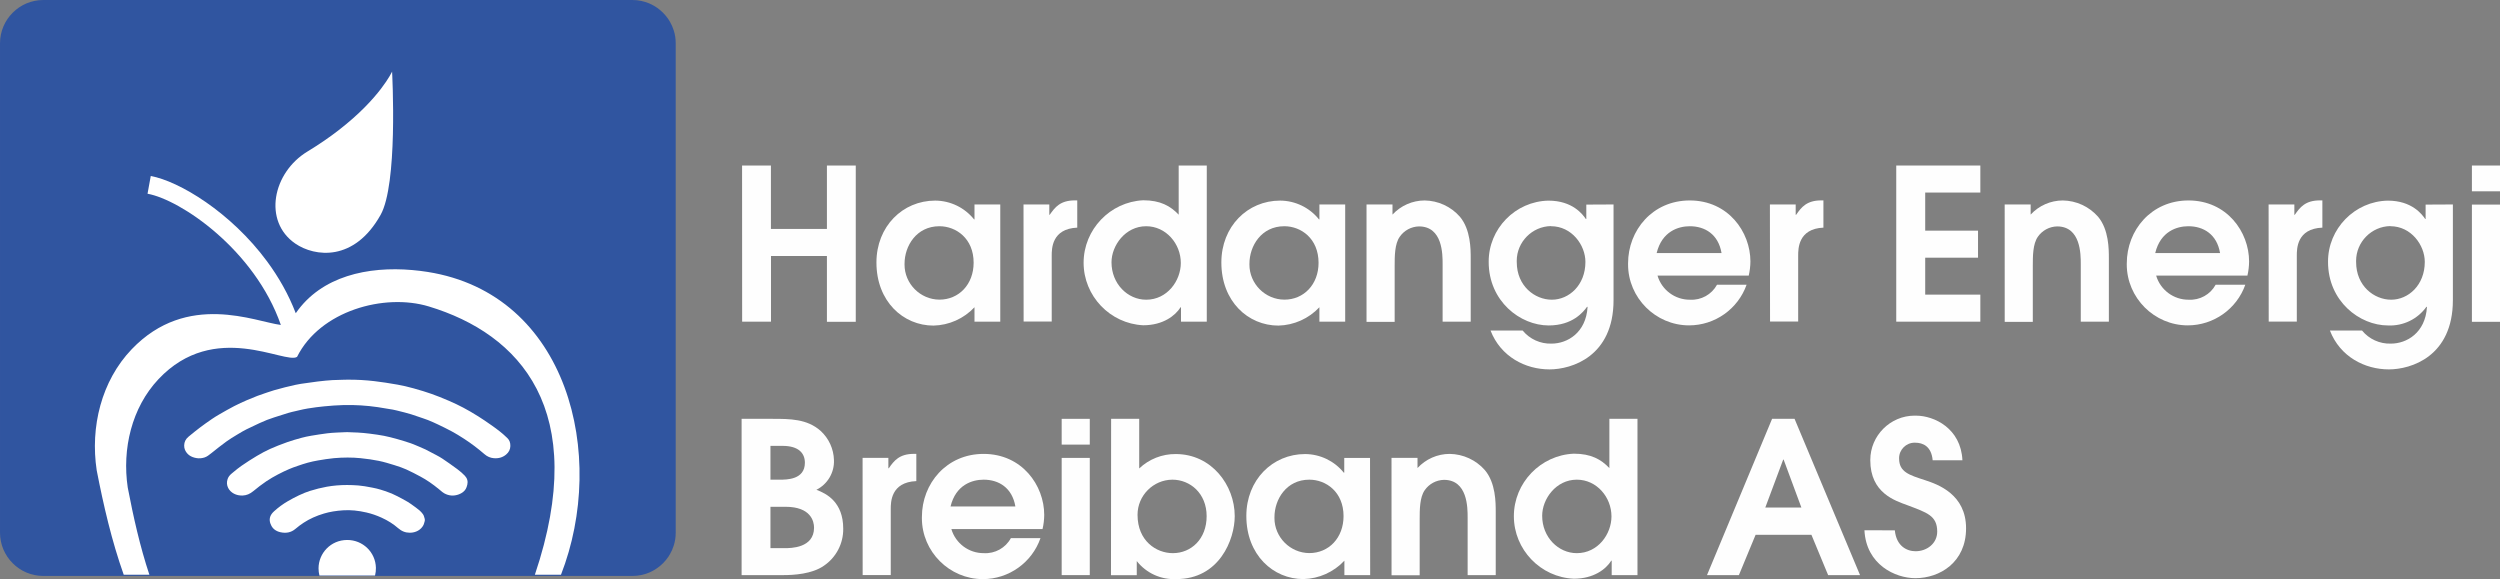
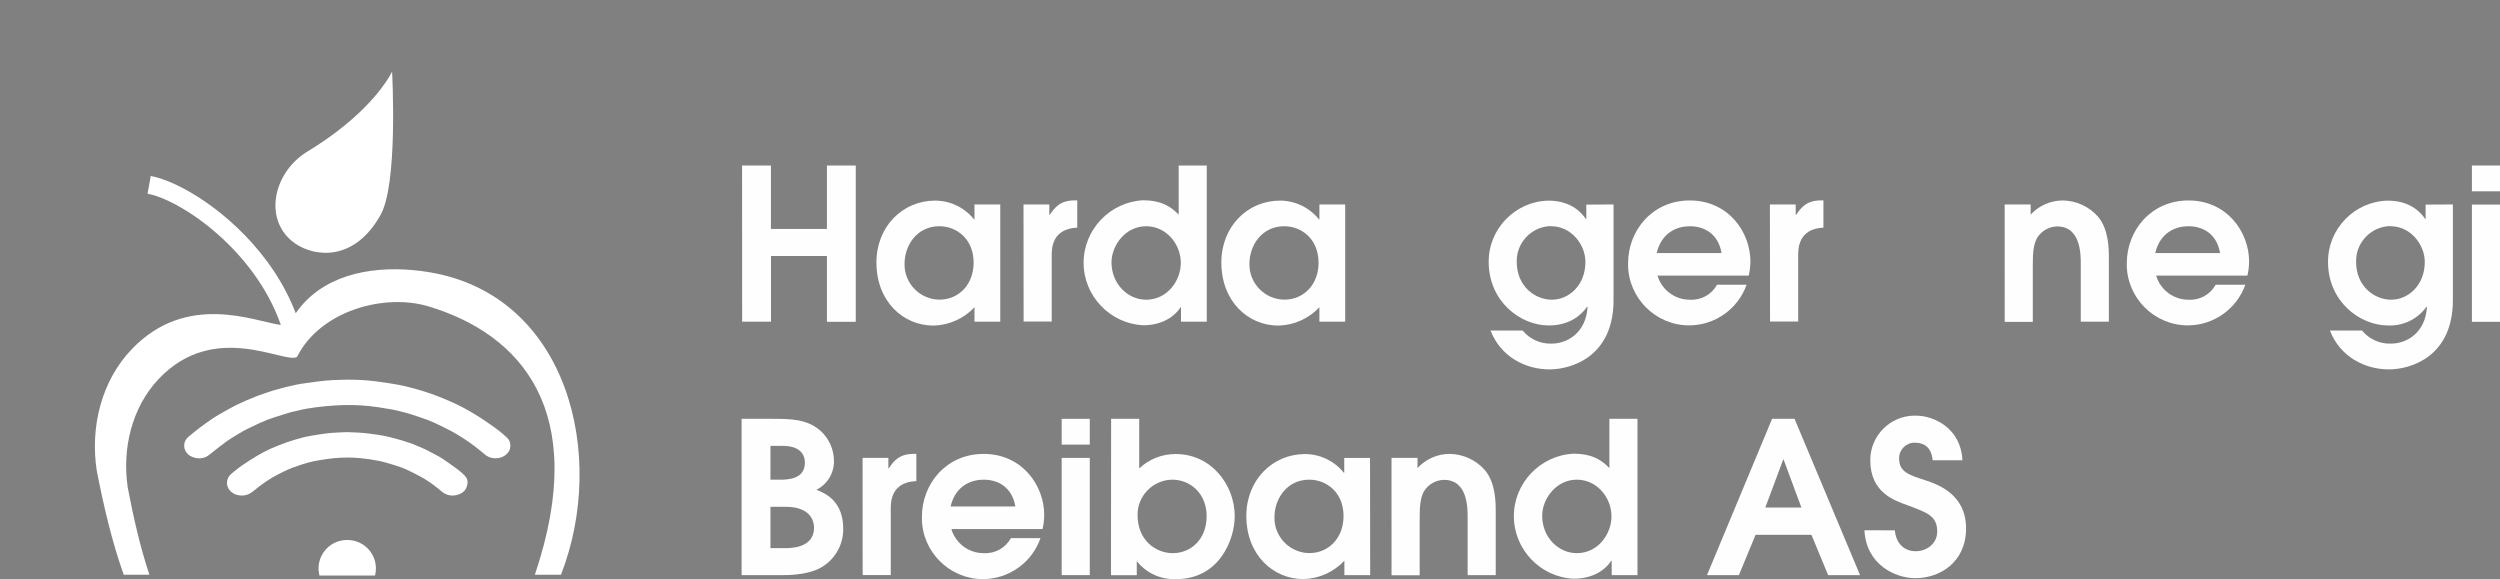
<svg xmlns="http://www.w3.org/2000/svg" id="Layer_1" data-name="Layer 1" viewBox="0 0 283.252 65.617">
  <rect x="0" y="0" width="283.252" height="65.617" fill="#808080" stroke="none" />
  <defs>
    <style>
      .cls-1 {
        fill: #fff;
      }

      .cls-2 {
        fill: #fefefe;
      }

      .cls-3 {
        fill: #3055a0;
      }
    </style>
  </defs>
  <path class="cls-2" d="m84.078,18.755h3.268v7.187h6.345v-7.187h3.268v17.706h-3.268v-7.457h-6.337v7.44h-3.268l-.008-17.69Z" />
  <path class="cls-2" d="m113.331,36.445h-2.921v-1.633c-1.205,1.288-2.881,2.038-4.645,2.078-3.42,0-6.464-2.724-6.464-7.15,0-4.084,2.97-7.011,6.656-7.011,1.714.007,3.335.79,4.404,2.127h.049v-1.69h2.921v13.279Zm-6.893-10.813c-2.611,0-3.951,2.246-3.951,4.235-.001.037-.002.073-.002.11,0,2.171,1.78,3.961,3.952,3.973,2.202,0,3.877-1.723,3.877-4.19,0-2.744-1.99-4.128-3.877-4.128Z" />
  <path class="cls-2" d="m115.966,23.165h2.921v1.172h.045c.601-.862,1.197-1.633,2.86-1.633h.261v3.087c-2.893.127-2.893,2.401-2.893,3.173v7.465h-3.183l-.012-13.263Z" />
  <path class="cls-2" d="m136.729,36.445h-2.921v-1.634h-.045c-.601.956-1.99,2.042-4.237,2.042-3.758-.181-6.752-3.32-6.752-7.081s2.994-6.9,6.752-7.081c1.937,0,3.085.645,4.02,1.633v-5.57h3.183v17.69Zm-6.868-2.487c2.394,0,3.926-2.156,3.926-4.165,0-2.176-1.679-4.161-3.926-4.161-2.37,0-3.926,2.201-3.926,4.083-.004,2.446,1.838,4.243,3.922,4.243h.004Z" />
  <path class="cls-2" d="m152.41,36.445h-2.921v-1.633c-1.206,1.288-2.881,2.037-4.645,2.078-3.424,0-6.463-2.724-6.463-7.15,0-4.084,2.966-7.011,6.656-7.011,1.714.007,3.335.79,4.404,2.127h.049v-1.69h2.921v13.279Zm-6.896-10.813c-2.611,0-3.951,2.246-3.951,4.235-.001.037-.002.073-.002.11,0,2.171,1.78,3.961,3.952,3.973,2.202.008,3.881-1.719,3.881-4.169,0-2.765-1.99-4.149-3.881-4.149Z" />
-   <path class="cls-2" d="m154.829,23.165h2.942v1.148c.937-1.016,2.257-1.597,3.64-1.601,1.532.021,2.986.69,3.996,1.842,1.226,1.458,1.226,3.675,1.226,4.712v7.179h-3.183v-6.534c0-1.103,0-4.259-2.68-4.259-.871.019-1.682.455-2.178,1.172-.576.817-.576,2.201-.576,3.324v6.317h-3.187v-13.3Z" />
  <path class="cls-2" d="m182.816,23.165v10.838c0,6.391-4.744,7.849-7.257,7.849-2.729,0-5.528-1.433-6.68-4.402h3.64c.8.974,2.009,1.522,3.268,1.482,1.794,0,3.902-1.225,4.086-4.137l-.049-.049c-.429.596-1.634,2.127-4.355,2.127-3.232,0-6.799-2.748-6.799-7.199-.025-3.753,3.019-6.873,6.774-6.942,2.729,0,3.877,1.556,4.237,2.083h.049v-1.634l3.085-.016Zm-7.089,2.45c-2.139.036-3.88,1.805-3.88,3.944,0,.046.001.093.003.139,0,2.703,2.043,4.259,3.975,4.259,1.932,0,3.804-1.633,3.804-4.284,0-1.891-1.532-4.043-3.902-4.043v-.016Z" />
  <path class="cls-2" d="m187.799,31.23c.476,1.624,1.984,2.743,3.678,2.728,1.262.075,2.46-.589,3.063-1.699h3.351c-.974,2.754-3.594,4.606-6.518,4.606-3.792,0-6.912-3.119-6.912-6.909v-.114c0-3.757,2.778-7.13,6.99-7.13,4.36,0,6.872,3.565,6.872,6.913-.005.54-.071,1.078-.191,1.605h-10.334Zm7.252-2.56c-.36-2.131-1.891-3.038-3.591-3.038-1.291,0-3.158.572-3.76,3.038h7.35Z" />
  <path class="cls-2" d="m200.531,23.165h2.922v1.172h.049c.596-.862,1.196-1.633,2.86-1.633h.233v3.087c-2.86.127-2.86,2.401-2.86,3.173v7.465h-3.187l-.016-13.263Z" />
-   <path class="cls-2" d="m214.846,18.755h9.528v3.062h-6.247v4.316h5.985v3.063h-5.985v4.186h6.247v3.063h-9.528v-17.69Z" />
  <path class="cls-2" d="m227.133,23.165h2.942v1.148c.936-1.016,2.256-1.597,3.64-1.601,1.533.021,2.985.69,3.996,1.842,1.225,1.458,1.225,3.675,1.225,4.712v7.179h-3.183v-6.534c0-1.103,0-4.259-2.68-4.259-.873.019-1.684.456-2.182,1.172-.573.817-.573,2.201-.573,3.324v6.317h-3.182l-.004-13.3Z" />
  <path class="cls-2" d="m244.295,31.23c.478,1.624,1.985,2.742,3.678,2.728,1.262.075,2.46-.589,3.063-1.699h3.36c-.974,2.754-3.596,4.606-6.518,4.606-3.792,0-6.914-3.119-6.914-6.909,0-.038,0-.076.002-.114,0-3.757,2.774-7.13,6.99-7.13,4.354,0,6.867,3.565,6.867,6.913-.004.54-.067,1.079-.191,1.605h-10.337Zm7.239-2.56c-.355-2.131-1.887-3.038-3.587-3.038-1.294,0-3.162.572-3.758,3.038h7.345Z" />
-   <path class="cls-2" d="m257.034,23.165h2.918v1.172h.049c.6-.862,1.196-1.633,2.86-1.633h.265v3.087c-2.896.118-2.896,2.393-2.896,3.181v7.465h-3.183l-.013-13.271Z" />
  <path class="cls-2" d="m277.913,23.165v10.838c0,6.391-4.74,7.849-7.252,7.849-2.729,0-5.532-1.433-6.68-4.402h3.64c.798.976,2.009,1.524,3.269,1.482,1.796,0,3.905-1.225,4.085-4.137l-.049-.049c-.994,1.404-2.64,2.207-4.36,2.127-3.231,0-6.798-2.748-6.798-7.199-.025-3.755,3.022-6.875,6.778-6.942,2.729,0,3.876,1.556,4.236,2.083h.042v-1.634l3.089-.016Zm-7.085,2.45c-2.14.036-3.88,1.805-3.88,3.944,0,.046,0,.093.002.139,0,2.703,2.043,4.259,3.972,4.259,1.927,0,3.807-1.633,3.807-4.284,0-1.891-1.54-4.043-3.902-4.043v-.016Z" />
  <path class="cls-2" d="m280.069,18.755h3.183v2.92h-3.183v-2.92Zm0,4.426h3.183v13.28h-3.183v-13.28Z" />
  <path class="cls-2" d="m84.025,47.454h3.497c1.961,0,3.922,0,5.454,1.364.931.85,1.477,2.043,1.512,3.304.061,1.416-.721,2.74-1.99,3.373,1.173.429,3.04,1.413,3.04,4.402.025,1.684-.805,3.27-2.202,4.21-1.34.935-3.424,1.054-4.572,1.054h-4.739v-17.706Zm3.268,6.893h1.074c.768,0,2.827,0,2.827-1.915,0-1.054-.67-1.915-2.537-1.915h-1.365v3.83Zm0,7.759h1.634c.646,0,3.305,0,3.305-2.319,0-.719-.36-2.368-3.232-2.368h-1.708v4.688Z" />
  <path class="cls-2" d="m97.732,51.88h2.921v1.176h.045c.601-.862,1.197-1.633,2.86-1.633h.262v3.087c-2.897.119-2.897,2.393-2.897,3.181v7.465h-3.183l-.008-13.275Z" />
  <path class="cls-2" d="m107.791,59.945c.477,1.624,1.984,2.742,3.677,2.728,1.262.075,2.46-.589,3.064-1.699h3.354c-.963,2.771-3.592,4.64-6.526,4.64-3.79,0-6.909-3.117-6.909-6.905,0-.051 0-.101.002-.152,0-3.757,2.774-7.13,6.99-7.13,4.355,0,6.868,3.565,6.868,6.913-.004.54-.068,1.079-.192,1.605h-10.329Zm7.252-2.56c-.36-2.132-1.892-3.038-3.591-3.038-1.291,0-3.158.572-3.755,3.038h7.346Z" />
  <path class="cls-2" d="m120.289,47.454h3.183v2.92h-3.183v-2.92Zm0,4.427h3.183v13.279h-3.183v-13.279Z" />
  <path class="cls-2" d="m125.89,47.454h3.183v5.623c1.115-1.062,2.603-1.648,4.143-1.633,4.045,0,6.68,3.516,6.68,7.032,0,2.658-1.749,7.134-6.606,7.134-1.74.091-3.419-.672-4.494-2.042v1.605h-2.921l.016-17.718Zm6.991,15.219c2.084,0,3.832-1.605,3.832-4.19,0-2.585-1.867-4.136-3.881-4.136-2.169.013-3.947,1.801-3.947,3.969v.024c0,2.944,2.124,4.333,3.996,4.333Z" />
  <path class="cls-2" d="m155.241,65.16h-2.921v-1.633c-1.205,1.29-2.88,2.041-4.645,2.083-3.42,0-6.464-2.728-6.464-7.154,0-4.084,2.97-7.011,6.656-7.011,1.705.008,3.318.784,4.388,2.111h.049v-1.674h2.921l.016,13.279Zm-6.892-10.813c-2.611,0-3.951,2.246-3.951,4.235-.001.038-.002.076-.002.114,0,2.17,1.781,3.959,3.952,3.969,2.202,0,3.877-1.723,3.877-4.19,0-2.744-1.99-4.128-3.877-4.128Z" />
  <path class="cls-2" d="m157.66,51.88h2.946v1.148c.936-1.017,2.257-1.598,3.64-1.601,1.532.02,2.986.69,3.996,1.842,1.226,1.458,1.226,3.675,1.226,4.712v7.179h-3.183v-6.534c0-1.102,0-4.259-2.684-4.259-.871.02-1.682.456-2.178,1.172-.572.817-.572,2.201-.572,3.324v6.317h-3.187l-.004-13.3Z" />
  <path class="cls-2" d="m185.528,65.16h-2.922v-1.633h-.049c-.596.956-1.986,2.042-4.237,2.042-3.776-.157-6.798-3.305-6.798-7.083s3.021-6.926,6.798-7.083c1.941,0,3.089.645,4.024,1.633v-5.582h3.183v17.706Zm-6.872-2.487c2.394,0,3.925-2.156,3.925-4.165,0-2.177-1.674-4.161-3.925-4.161-2.37,0-3.926,2.201-3.926,4.084-.004,2.446,1.843,4.243,3.926,4.243Z" />
  <path class="cls-2" d="m200.78,47.454h2.545l7.419,17.706h-3.616l-1.893-4.569h-6.323l-1.893,4.569h-3.614l7.374-17.706Zm-.769,10.049h4.087l-2.011-5.431h-.049l-2.027,5.431Z" />
  <path class="cls-2" d="m214.686,60.088c.169,1.768,1.345,2.368,2.351,2.368,1.291,0,2.451-.886,2.451-2.225,0-1.817-1.173-2.152-3.374-2.989-1.378-.511-4.209-1.364-4.209-5.096v-.031c0-2.755,2.269-5.023,5.025-5.023.056,0,.113.001.167.003,2.043,0,5.08,1.437,5.247,5.051h-3.371c-.144-1.58-1.1-1.989-1.985-1.989-.022-.001-.042-.001-.062-.001-.964,0-1.758.792-1.758,1.756,0,.014,0,.028.002.042,0,1.531,1.147,1.866,2.942,2.45,1.462.478,4.645,1.605,4.645,5.455s-2.971,5.648-5.745,5.648c-2.276,0-5.576-1.531-5.769-5.431l3.443.012Z" />
  <g>
-     <path class="cls-3" d="m76.337,3.447c-.109-.345-.253-.673-.431-.981-.059-.103-.121-.203-.187-.3-.089-.131-.184-.256-.284-.377-.2-.244-.422-.466-.666-.666-.364-.299-.77-.549-1.209-.736-.586-.248-1.228-.386-1.903-.386H4.9c-.338,0-.667.034-.985.1-.159.033-.316.073-.469.121-.613.192-1.175.502-1.659.901-.121.1-.237.205-.347.317-.888.889-1.439,2.114-1.439,3.461v55.454c0,1.348.551,2.573,1.439,3.461.11.111.226.217.347.317.485.4,1.047.71,1.659.901.153.048.31.089.469.121.318.066.647.1.985.1h66.758c.675,0,1.316-.138,1.903-.385.439-.188.846-.437,1.209-.737.244-.2.465-.422.666-.665.1-.121.195-.248.284-.377.066-.099.128-.199.187-.302.178-.308.322-.636.431-.981.144-.459.221-.948.221-1.453V4.9c0-.506-.077-.994-.221-1.453" />
    <path class="cls-1" d="m48.454,30.81c-.578-.091-1.164-.164-1.754-.214-4.992-.433-10.281.665-13.19,4.894-.82-2.14-1.942-4.097-3.233-5.851-4.134-5.611-9.998-9.116-13.196-9.697l-.365,2.008c3.767.686,12.149,6.371,15.105,14.867-2.891-.357-10.599-3.819-16.896,2.75-3.448,3.598-4.709,8.827-3.969,13.716.773,3.976,1.7,7.998,3.064,11.838h2.906c-1.069-3.218-1.816-6.566-2.451-9.876-.656-4.38.447-9.061,3.482-12.285,6.354-6.749,14.362-1.65,15.7-2.527,2.606-5.219,9.882-7.241,14.931-5.711,10.275,3.109,18.32,11.695,12.012,30.399h2.959c5.267-13.505.811-31.795-15.106-34.311" />
    <path class="cls-1" d="m38.382,14.742c-1.016.787-2.188,1.601-3.54,2.421-3.969,2.403-5.058,7.905-1.39,10.43,2.209,1.519,6.688,2.095,9.676-3.257.968-1.732,1.302-5.6,1.389-9.125.091-3.744-.093-7.101-.093-7.101,0,0-1.36,3.013-6.042,6.632" />
    <path class="cls-1" d="m57.501,49.653c-.553-.555-1.194-1.031-1.747-1.423-.605-.428-1.107-.767-1.582-1.065-.591-.37-1.137-.688-1.67-.971-.499-.265-1.034-.519-1.636-.781-.76-.328-1.386-.576-1.967-.781-.614-.217-1.282-.424-2.038-.632-.669-.184-1.259-.321-1.804-.418-.959-.171-1.824-.301-2.646-.399-.968-.114-1.998-.176-3.092-.165-.169.004-.338.008-.506.011-.385.007-.769.014-1.154.037-.491.031-1.018.08-1.658.157-.526.064-1.053.141-1.578.218l-.355.051c-.189.028-.378.064-.563.105-.403.09-.804.18-1.202.28-.419.106-.84.218-1.254.338-.236.067-.468.148-.7.226l-.368.125c-.271.091-.543.184-.813.285-.461.177-.837.33-1.182.482-.477.21-.97.428-1.44.673-.557.289-1.11.606-1.645.913l-.078.045c-.287.164-.565.339-.826.518-.513.353-.939.653-1.354.968-.43.324-.853.67-1.261,1.007l-.032.027c-.312.258-.476.586-.485.979-.004.184.029.365.091.506.234.526.671.834,1.334.938.283.044.576.02.872-.073.283-.09.515-.276.763-.475l.045-.035c.554-.445,1.112-.888,1.685-1.304.362-.26.75-.497,1.125-.723l.184-.111c.372-.227.679-.4.966-.546.462-.231.932-.449,1.403-.667l.094-.043c.271-.125.546-.244.826-.355.258-.101.523-.19.789-.277l.136-.044c.487-.157.975-.317,1.467-.465.29-.087.59-.155.879-.219l.326-.077c.332-.077.676-.158,1.024-.212.688-.111,1.294-.19,1.852-.242.708-.066,1.47-.13,2.227-.147,1.282-.028,2.574.051,3.84.237.519.077,1.034.165,1.549.254l.155.025c.15.025.295.062.441.098l.101.025c.236.057.469.114.703.177l.152.039c.238.064.476.125.708.2.273.084.542.178.812.273l.519.176c.186.062.372.123.552.197.421.172.787.332,1.118.492.546.261,1.081.519,1.591.797.439.239.898.515,1.403.845.781.507,1.532,1.075,2.301,1.738.31.268.653.414,1.048.449.542.047,1.013-.091,1.397-.415.31-.259.47-.581.479-.959.009-.376-.094-.658-.321-.886" />
    <path class="cls-1" d="m51.815,53.156c-.599-.448-1.222-.874-1.697-1.196-.209-.141-.437-.264-.676-.392l-.123-.065c-.365-.198-.734-.394-1.109-.579-.222-.109-.453-.204-.683-.301l-.329-.138c-.232-.098-.452-.193-.682-.271-.528-.177-1.021-.329-1.506-.465-.558-.155-1.027-.278-1.503-.371-.499-.098-1.02-.166-1.524-.232l-.105-.014c-.889-.116-1.782-.152-2.538-.171l-.333.011c-.262.01-.526.018-.79.034l-.135.007c-.33.018-.671.038-.997.08-.572.072-1.17.164-1.828.275-.394.067-.747.144-1.078.233-.56.154-1.106.306-1.621.489-.76.271-1.381.517-1.952.773-.465.209-.956.468-1.504.793-.579.344-1.169.723-1.751,1.126-.312.215-.613.465-.902.704l-.214.176c-.227.186-.378.397-.452.629-.112.355-.09.679.068.993.28.551.917.892,1.644.858.436-.017.823-.179,1.217-.507.464-.388.952-.757,1.45-1.098.436-.298.908-.56,1.314-.776.453-.244.919-.454,1.274-.61.312-.137.622-.244.968-.363.369-.127.751-.258,1.141-.364.399-.107.8-.195,1.185-.26.594-.1,1.195-.201,1.794-.256.526-.047,1.042-.07,1.544-.07.502,0,.993.023,1.464.071.761.077,1.435.176,2.059.303.613.125,1.211.31,1.791.489.548.169.97.322,1.341.488.551.248,1.075.526,1.606.81.692.37,1.364.83,2.118,1.451l.141.118c.145.124.282.241.432.324.526.291,1.082.331,1.651.118.365-.137.627-.342.781-.608.073-.128.132-.285.178-.485.09-.381-.001-.723-.274-1.012-.234-.25-.521-.501-.854-.749" />
-     <path class="cls-1" d="m48.019,58.448c-.021-.061-.059-.132-.114-.21-.205-.291-.5-.524-.762-.714l-.181-.132c-.261-.192-.509-.374-.776-.535-.412-.248-.847-.469-1.269-.684-.271-.137-.539-.257-.799-.355-.732-.278-1.308-.451-1.868-.556l-.214-.041c-.467-.089-.952-.182-1.427-.218-.445-.034-.875-.052-1.292-.052-.81,0-1.569.066-2.298.196-.63.114-1.252.269-1.903.473-.367.116-.752.269-1.249.501-.452.211-.879.448-1.236.652-.555.318-1.089.71-1.587,1.163-.413.376-.56.781-.451,1.237.026.107.074.222.123.328.182.403.539.679,1.035.794.661.155,1.232.034,1.699-.356.339-.284.652-.519.954-.715.668-.437,1.442-.787,2.301-1.041.665-.196,1.38-.316,2.189-.366.827-.054,1.685.03,2.634.249.574.133,1.132.325,1.706.586.711.322,1.337.72,1.863,1.18.41.358.836.526,1.343.526.68,0,1.27-.335,1.539-.873.037-.072.062-.161.087-.255.016-.057.031-.113.05-.169.055-.17-.007-.352-.081-.566l-.017-.048Z" />
    <path class="cls-1" d="m42.493,65.207c.069-.278.105-.57.098-.873-.042-1.773-1.488-3.16-3.255-3.154-1.879.005-3.24,1.515-3.245,3.213-.002.285.037.554.101.814h6.301Z" />
  </g>
</svg>